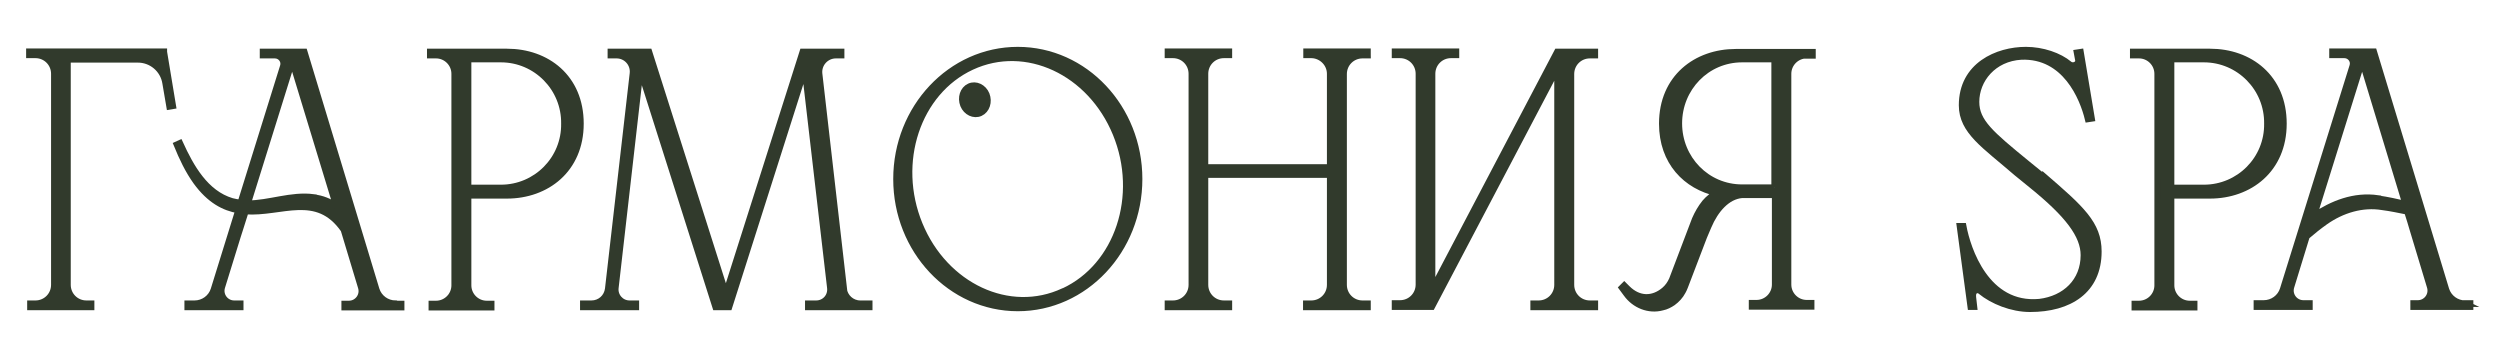
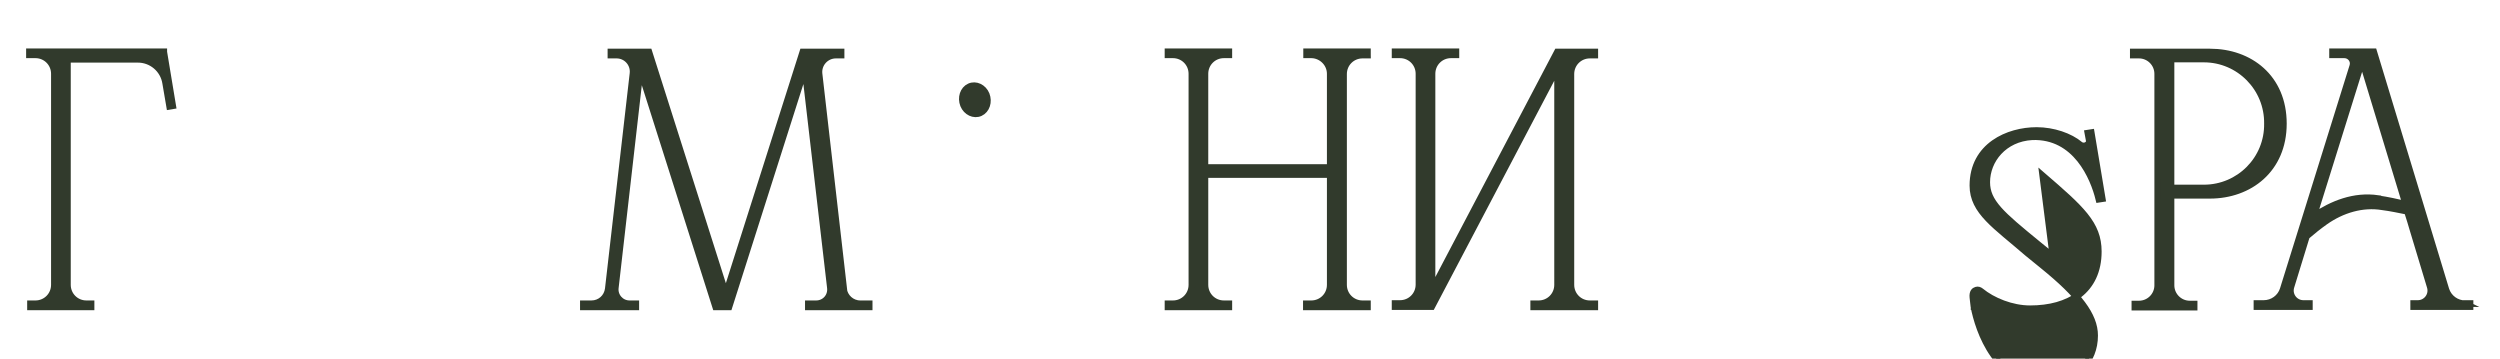
<svg xmlns="http://www.w3.org/2000/svg" id="a" viewBox="0 0 952.3 136.6">
  <defs>
    <style>.b{fill:#313a2c;stroke:#313a2c;stroke-miterlimit:10;stroke-width:2.5px;}</style>
  </defs>
  <path class="b" d="M62.4,19.8l3.4,20.5-1.2,.2-1.5-8.8c-.8-5.3-5.4-9.2-10.8-9.1H25.7V108.5c0,4,3.2,7.2,7.2,7.2h1.8v1.2H11.6v-1.2h1.9c4,0,7.2-3.2,7.2-7.2V28.1c0-4-3.2-7.2-7.2-7.2h-2.3v-1.2H62.4Z" />
-   <path class="b" d="M193.1,19.8c15.1,0,28,9.7,28,27.3,0,17.5-13,27.3-28,27.3h-14.8v34.3c0,3.9,3.2,7.1,7.1,7.1h1.7v1.2h-22.6v-1.2h1.6c3.9,0,7.1-3.2,7.1-7.1V28.1c0-3.9-3.2-7.1-7.1-7.1h-2.2v-1.2h29.2Zm21.9,27.3h0c.2-13.5-10.7-24.6-24.2-24.6h-12.5v49.1h12.5c13.5,0,24.4-11,24.2-24.5Z" />
  <path class="b" d="M321.3,110c.4,3.2,3.1,5.7,6.4,5.7h3.4v1.2h-23.2v-1.2h3c3.3,0,5.8-2.8,5.4-6.1l-9.7-83.5-28.9,90.8h-5.1l-28.7-90.4-9.5,83.1c-.4,3.2,2.1,6.1,5.4,6.1h2.4v1.2h-20v-1.2h3.1c3.3,0,6-2.4,6.4-5.7l9.4-81.9c.5-3.8-2.5-7.2-6.4-7.1h-2v-1.2h14.5l29.3,92.2,29.3-92.2h14.6v1.2h-2c-3.8,0-6.8,3.3-6.4,7.1l9.4,81.9Z" />
-   <path class="b" d="M387.7,19.1c25.5,0,46.2,22,46.2,49.1s-20.7,49.1-46.2,49.1c-25.5,0-46.2-22-46.2-49.1,0-27.1,20.7-49.1,46.2-49.1Zm17.5,91.9c20.7-9.6,29.6-36.5,19.9-60.1-9.7-23.6-34.3-35.1-55-25.5-20.7,9.6-29.6,36.5-19.9,60.1,9.7,23.6,34.3,35.1,54.9,25.5Z" />
  <path class="b" d="M373.4,43c2.4-1.1,3.4-4.2,2.3-7-1.1-2.7-4-4.1-6.4-3-2.4,1.1-3.4,4.2-2.3,7,1.1,2.7,4,4.1,6.4,3Z" />
  <path class="b" d="M520.9,21h-1.9c-4,0-7.2,3.2-7.2,7.2V108.5c0,4,3.2,7.2,7.2,7.2h1.9v1.2h-23.3v-1.2h1.9c4,0,7.2-3.2,7.2-7.2v-42h-47.7v42c0,4,3.2,7.2,7.2,7.2h1.9v1.2h-23.2v-1.2h1.9c4,0,7.2-3.2,7.2-7.2V28.1c0-4-3.2-7.2-7.2-7.2h-1.9v-1.2h23.2v1.2h-1.9c-4,0-7.2,3.2-7.2,7.2V63.8h47.7V28.1c0-3.9-3.2-7.1-7.1-7.2h-1.9v-1.2h23.2v1.2Z" />
  <path class="b" d="M598.4,108.5c0,4,3.2,7.2,7.2,7.2h1.9v1.2h-23.3v-1.2h1.9c4,0,7.2-3.2,7.2-7.2V25.7l-47.9,91.1h-14v-1.2h1.9c4,0,7.2-3.2,7.2-7.2V28.1c0-4-3.2-7.2-7.2-7.2h-1.9v-1.2h23.2v1.2h-1.9c-4,0-7.2,3.2-7.2,7.2V110.6l47.7-90.8h14.3v1.2h-1.9c-4,0-7.2,3.2-7.2,7.2V108.5Z" />
-   <path class="b" d="M688.2,21c-3.9,0-7.1,3.2-7.1,7.1V108.4c0,3.9,3.2,7.1,7.1,7.1h1.7v1.2h-22.5v-1.2h1.7c3.9,0,7.1-3.2,7.1-7.1v-34.2h-12.7c-5.6,.5-10.1,5.6-12.8,12-.6,1.3-1.1,2.7-1.7,4l-7.3,19.1c-.2,.6-.5,1.1-.8,1.7-.9,1.7-2.2,3.1-3.7,4.2-1.2,.8-2.5,1.5-4,1.8-5.1,1.4-10.5-.8-13.6-5.1l-1.7-2.3,.8-.8,1.1,1.1c4.4,4.4,9.8,4.4,14.2,.7,1.3-1.1,2.3-2.5,3-4.1l8.7-22.9c1-2.3,2.2-4.4,3.8-6.4,1.3-1.5,2.9-2.8,4.6-3.7-11.8-2.6-20.9-11.8-20.9-26.4,0-17.5,13-27.2,28-27.2h29.2v1.2h-2.2Zm-12.2,50.5V22.5h-12.4c-13.5,0-24.1,11-24.1,24.5,0,13.5,10.6,24.5,24.1,24.5h12.4Z" />
-   <path class="b" d="M778.1,66.9c14.6,12.6,21.2,18.4,21.2,28.9,0,14.9-11.1,21.8-26,21.8-7,0-14.3-3-18.8-6.7-.5-.4-1.1-.6-1.7-.4-.7,.2-1.5,.8-1.3,2.8l.4,3.5h-1.2l-4.1-30.6h1.2c1.6,8.6,8.7,30.8,29.1,28.9,9.8-1.2,16.9-7.9,16.9-17.9,0-7.6-6-15.5-19.7-26.6-1.3-1.1-5.3-4.3-5.9-4.8-12.1-10.5-20.8-15.8-20.8-25.7,0-15.2,13.5-21,24.3-21,6.3,0,12.7,2.2,16.5,5.4,1.5,1.2,3.9,0,3.5-1.7l-.5-2.7,1.3-.2,4.2,25.2-1.3,.2c-2-8.2-8.7-24.4-25.4-23.8-10.8,.6-17.3,8.9-17.3,17.3,0,7.6,5.6,12.3,19.3,23.5,1.3,1.1,5.3,4.3,5.9,4.8Z" />
+   <path class="b" d="M778.1,66.9c14.6,12.6,21.2,18.4,21.2,28.9,0,14.9-11.1,21.8-26,21.8-7,0-14.3-3-18.8-6.7-.5-.4-1.1-.6-1.7-.4-.7,.2-1.5,.8-1.3,2.8l.4,3.5h-1.2h1.2c1.6,8.6,8.7,30.8,29.1,28.9,9.8-1.2,16.9-7.9,16.9-17.9,0-7.6-6-15.5-19.7-26.6-1.3-1.1-5.3-4.3-5.9-4.8-12.1-10.5-20.8-15.8-20.8-25.7,0-15.2,13.5-21,24.3-21,6.3,0,12.7,2.2,16.5,5.4,1.5,1.2,3.9,0,3.5-1.7l-.5-2.7,1.3-.2,4.2,25.2-1.3,.2c-2-8.2-8.7-24.4-25.4-23.8-10.8,.6-17.3,8.9-17.3,17.3,0,7.6,5.6,12.3,19.3,23.5,1.3,1.1,5.3,4.3,5.9,4.8Z" />
  <path class="b" d="M841.8,19.8c15.1,0,28,9.7,28,27.3,0,17.5-13,27.3-28,27.3h-14.8v34.3c0,3.9,3.2,7.1,7.1,7.1h1.7v1.2h-22.6v-1.2h1.6c3.9,0,7.1-3.2,7.1-7.1V28.1c0-3.9-3.2-7.1-7.1-7.1h-2.2v-1.2h29.2Zm21.9,27.3h0c.2-13.5-10.7-24.6-24.2-24.6h-12.5v49.1h12.5c13.5,0,24.4-11,24.2-24.5Z" />
  <path class="b" d="M939.1,115.7c-3.4,0-6.4-2.2-7.4-5.4l-27.5-90.6h-15.7v1.2h4.5c2.3,0,3.9,2.2,3.2,4.3l-26.5,85c-1,3.2-4,5.4-7.4,5.4h-2.6v1.2h20v-1.2h-2.3c-3.3,0-5.7-3.2-4.7-6.4l5.9-19.2c2.3-2,4.7-3.9,7.1-5.6,6.4-4.5,14.2-6.9,21.9-5.6,3.2,.4,6.3,1.1,9.4,1.7l1.2,3.8h0l.8,2.7h0l6.7,22.2c1,3.2-1.4,6.4-4.7,6.4h-1.6v1.2h21.5v-1.2h-2Zm-33.3-40.1c-9.1-1.3-17.3,2-24.6,6.9l.3-.8,18.3-58.6,16.6,54.7c-3.5-.8-7-1.6-10.6-2.1Z" />
-   <path class="b" d="M150.7,115.7c-3.4,0-6.4-2.2-7.4-5.4L115.9,19.8h-15.7v1.2h4.5c2.3,0,3.9,2.2,3.2,4.3l-16.2,52c-1.1-.1-2.3-.3-3.4-.6-10.1-3-15.7-13.1-19.8-22.1l-1.1,.5c2,4.9,4.3,9.8,7.4,14.1,5.1,7,10.6,9.9,16.1,10.8l-9.4,30.3c-1,3.2-4,5.4-7.4,5.4h-2.6v1.2h20v-1.2h-2.3c-3.3,0-5.7-3.2-4.7-6.4l6-19.4h0l.9-2.8h0l1.8-5.7,.3-1c13.6,1,27.2-7.7,37.5,7.1l6.6,21.9c1,3.2-1.4,6.4-4.7,6.4h-1.6v1.2h21.5v-1.2h-2Zm-31.3-40.5c-8.5-1.1-16.8,2.4-25.1,2.4l17-54.5,16.9,55.5c-2.6-1.7-5.5-3-8.8-3.3Z" />
</svg>